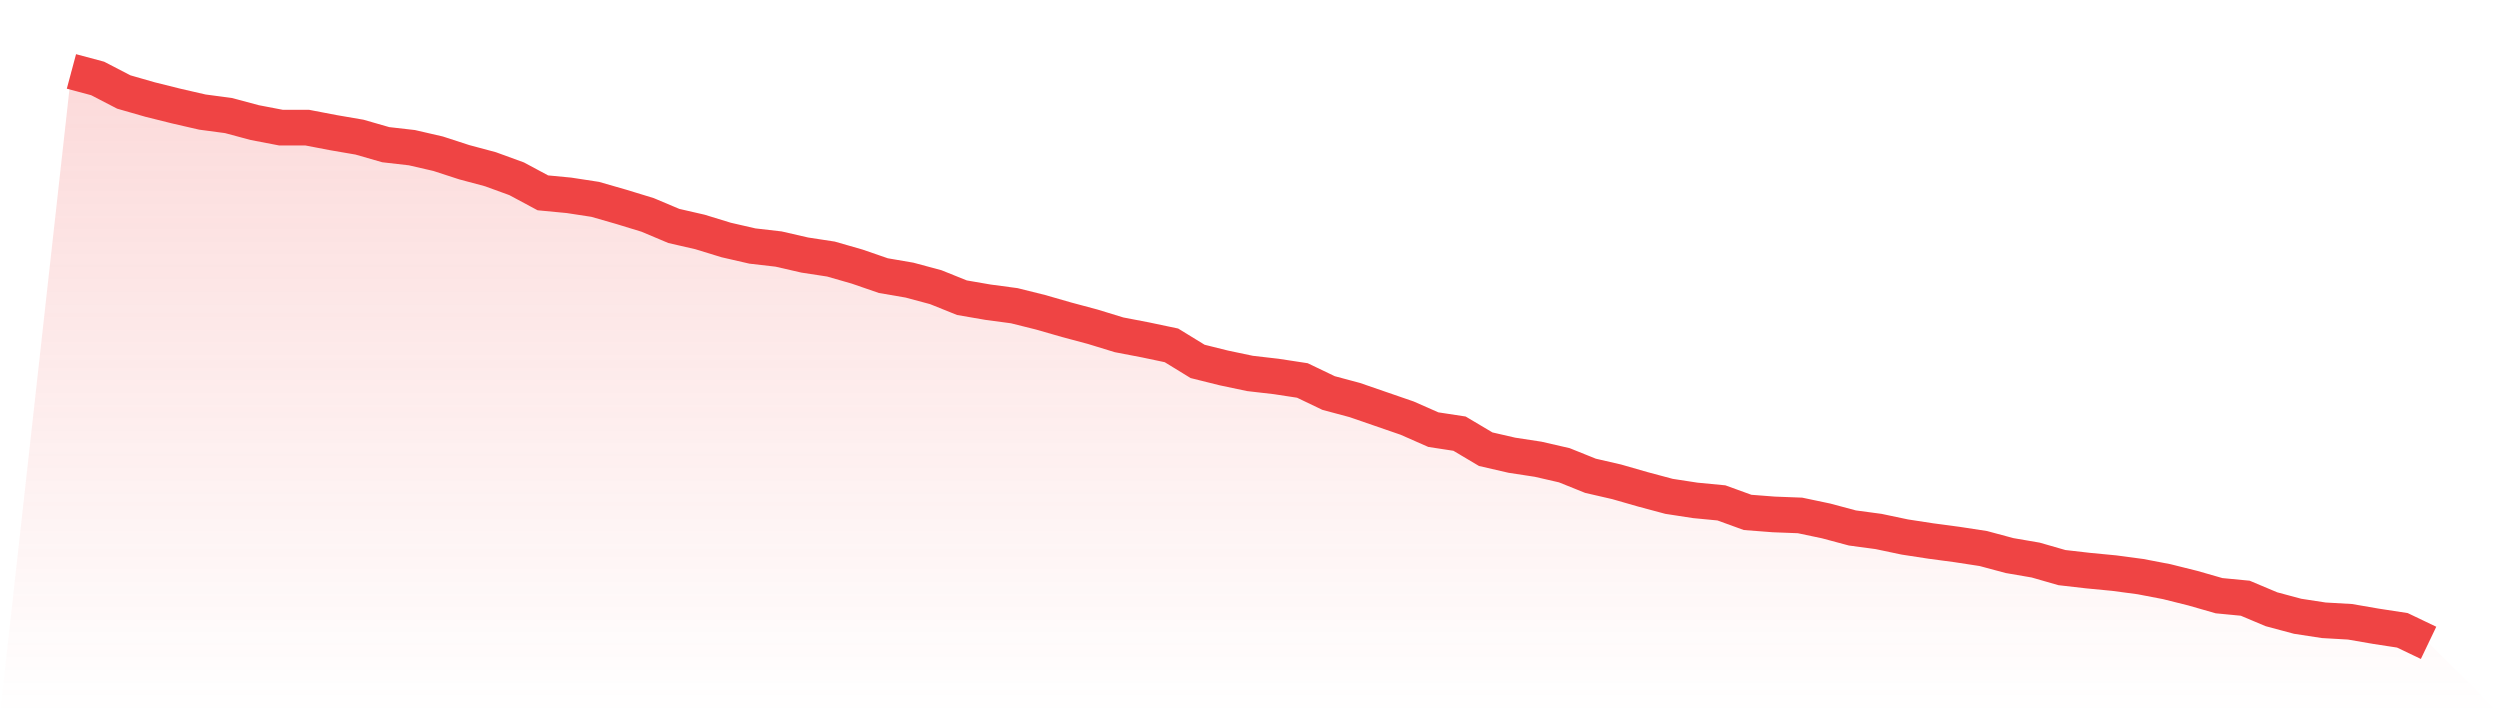
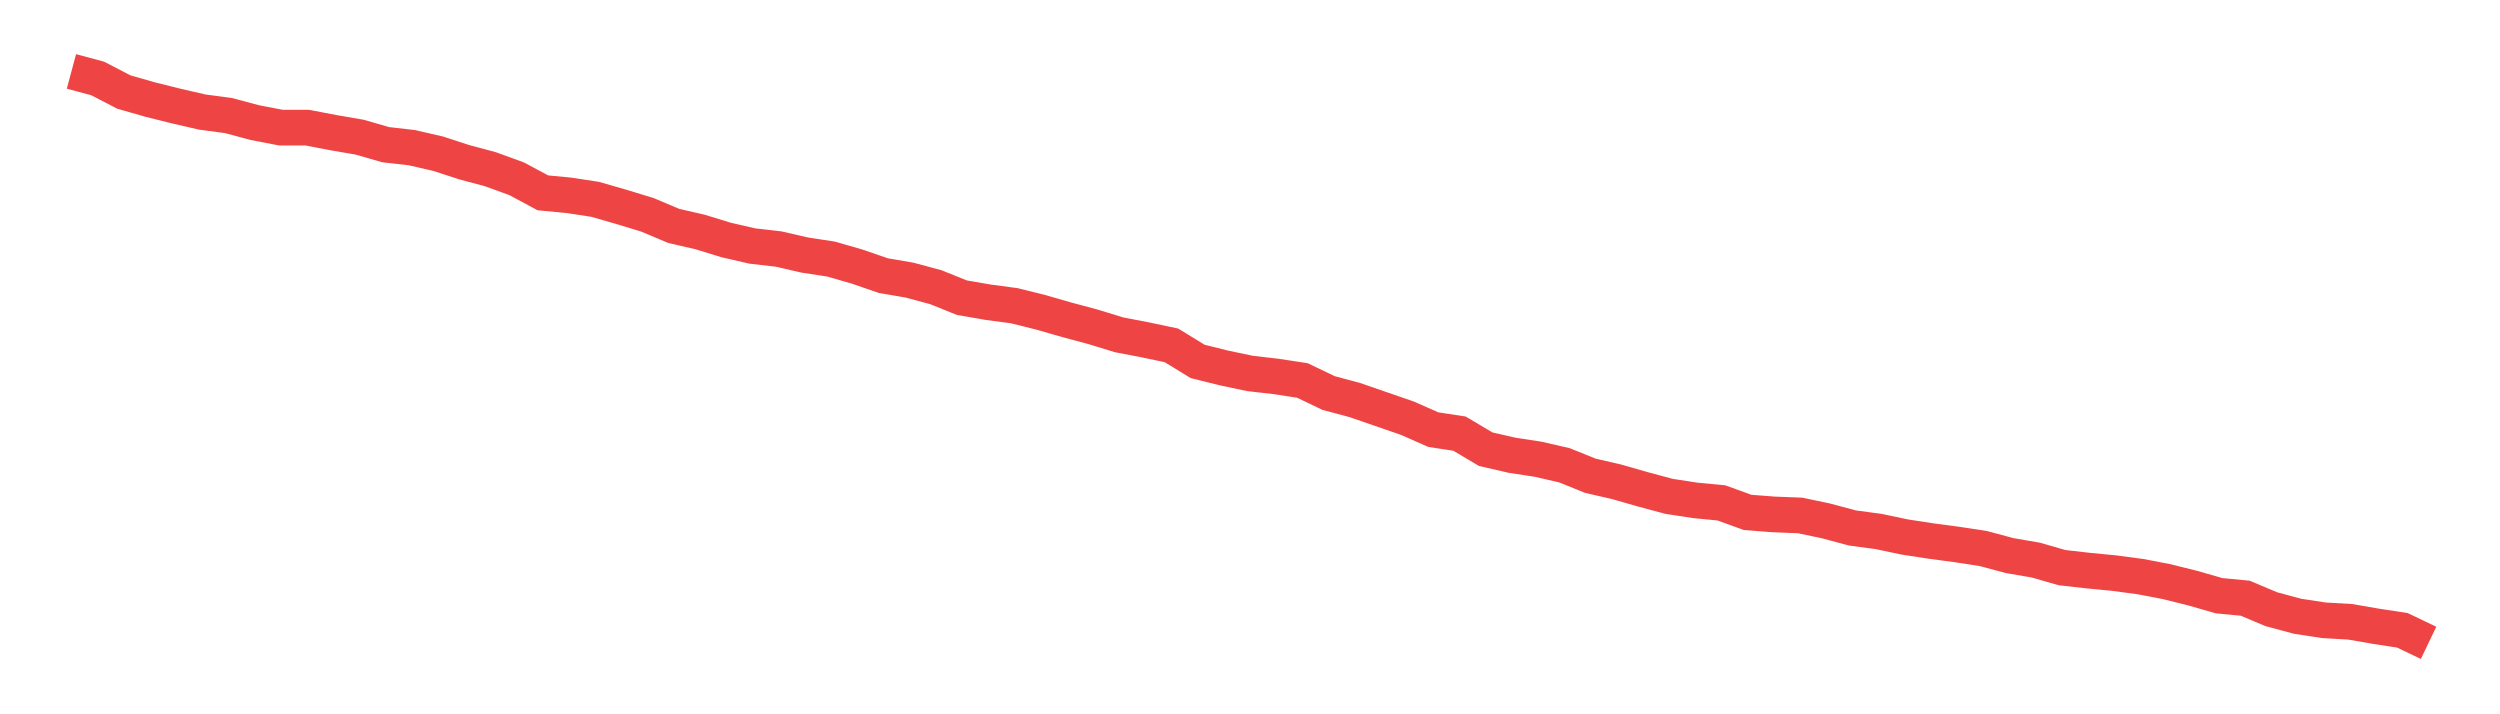
<svg xmlns="http://www.w3.org/2000/svg" viewBox="0 0 140 40">
  <defs>
    <linearGradient id="gradient" x1="0" x2="0" y1="0" y2="1">
      <stop offset="0%" stop-color="#ef4444" stop-opacity="0.2" />
      <stop offset="100%" stop-color="#ef4444" stop-opacity="0" />
    </linearGradient>
  </defs>
-   <path d="M4,4 L4,4 L5.467,4.393 L6.933,5.152 L8.4,5.573 L9.867,5.939 L11.333,6.276 L12.8,6.472 L14.267,6.866 L15.733,7.147 L17.2,7.147 L18.667,7.428 L20.133,7.68 L21.6,8.102 L23.067,8.27 L24.533,8.608 L26,9.085 L27.467,9.478 L28.933,10.012 L30.4,10.799 L31.867,10.939 L33.333,11.164 L34.8,11.586 L36.267,12.035 L37.733,12.653 L39.2,12.99 L40.667,13.44 L42.133,13.777 L43.6,13.946 L45.067,14.283 L46.533,14.507 L48,14.929 L49.467,15.435 L50.933,15.687 L52.4,16.081 L53.867,16.671 L55.333,16.924 L56.8,17.12 L58.267,17.486 L59.733,17.907 L61.2,18.3 L62.667,18.75 L64.133,19.031 L65.6,19.34 L67.067,20.239 L68.533,20.604 L70,20.913 L71.467,21.082 L72.933,21.306 L74.4,22.009 L75.867,22.402 L77.333,22.908 L78.8,23.414 L80.267,24.06 L81.733,24.284 L83.2,25.155 L84.667,25.493 L86.133,25.717 L87.6,26.054 L89.067,26.644 L90.533,26.982 L92,27.403 L93.467,27.796 L94.933,28.021 L96.4,28.162 L97.867,28.695 L99.333,28.808 L100.8,28.864 L102.267,29.173 L103.733,29.566 L105.2,29.763 L106.667,30.072 L108.133,30.297 L109.6,30.493 L111.067,30.718 L112.533,31.112 L114,31.364 L115.467,31.786 L116.933,31.954 L118.4,32.095 L119.867,32.291 L121.333,32.572 L122.8,32.938 L124.267,33.359 L125.733,33.5 L127.2,34.118 L128.667,34.511 L130.133,34.736 L131.6,34.82 L133.067,35.073 L134.533,35.298 L136,36 L140,40 L0,40 z" fill="url(#gradient)" />
  <path d="M4,4 L4,4 L5.467,4.393 L6.933,5.152 L8.4,5.573 L9.867,5.939 L11.333,6.276 L12.8,6.472 L14.267,6.866 L15.733,7.147 L17.2,7.147 L18.667,7.428 L20.133,7.68 L21.6,8.102 L23.067,8.27 L24.533,8.608 L26,9.085 L27.467,9.478 L28.933,10.012 L30.4,10.799 L31.867,10.939 L33.333,11.164 L34.8,11.586 L36.267,12.035 L37.733,12.653 L39.2,12.99 L40.667,13.44 L42.133,13.777 L43.6,13.946 L45.067,14.283 L46.533,14.507 L48,14.929 L49.467,15.435 L50.933,15.687 L52.4,16.081 L53.867,16.671 L55.333,16.924 L56.8,17.12 L58.267,17.486 L59.733,17.907 L61.2,18.3 L62.667,18.75 L64.133,19.031 L65.6,19.34 L67.067,20.239 L68.533,20.604 L70,20.913 L71.467,21.082 L72.933,21.306 L74.4,22.009 L75.867,22.402 L77.333,22.908 L78.8,23.414 L80.267,24.06 L81.733,24.284 L83.2,25.155 L84.667,25.493 L86.133,25.717 L87.6,26.054 L89.067,26.644 L90.533,26.982 L92,27.403 L93.467,27.796 L94.933,28.021 L96.4,28.162 L97.867,28.695 L99.333,28.808 L100.8,28.864 L102.267,29.173 L103.733,29.566 L105.2,29.763 L106.667,30.072 L108.133,30.297 L109.6,30.493 L111.067,30.718 L112.533,31.112 L114,31.364 L115.467,31.786 L116.933,31.954 L118.4,32.095 L119.867,32.291 L121.333,32.572 L122.8,32.938 L124.267,33.359 L125.733,33.5 L127.2,34.118 L128.667,34.511 L130.133,34.736 L131.6,34.82 L133.067,35.073 L134.533,35.298 L136,36" fill="none" stroke="#ef4444" stroke-width="2" />
</svg>